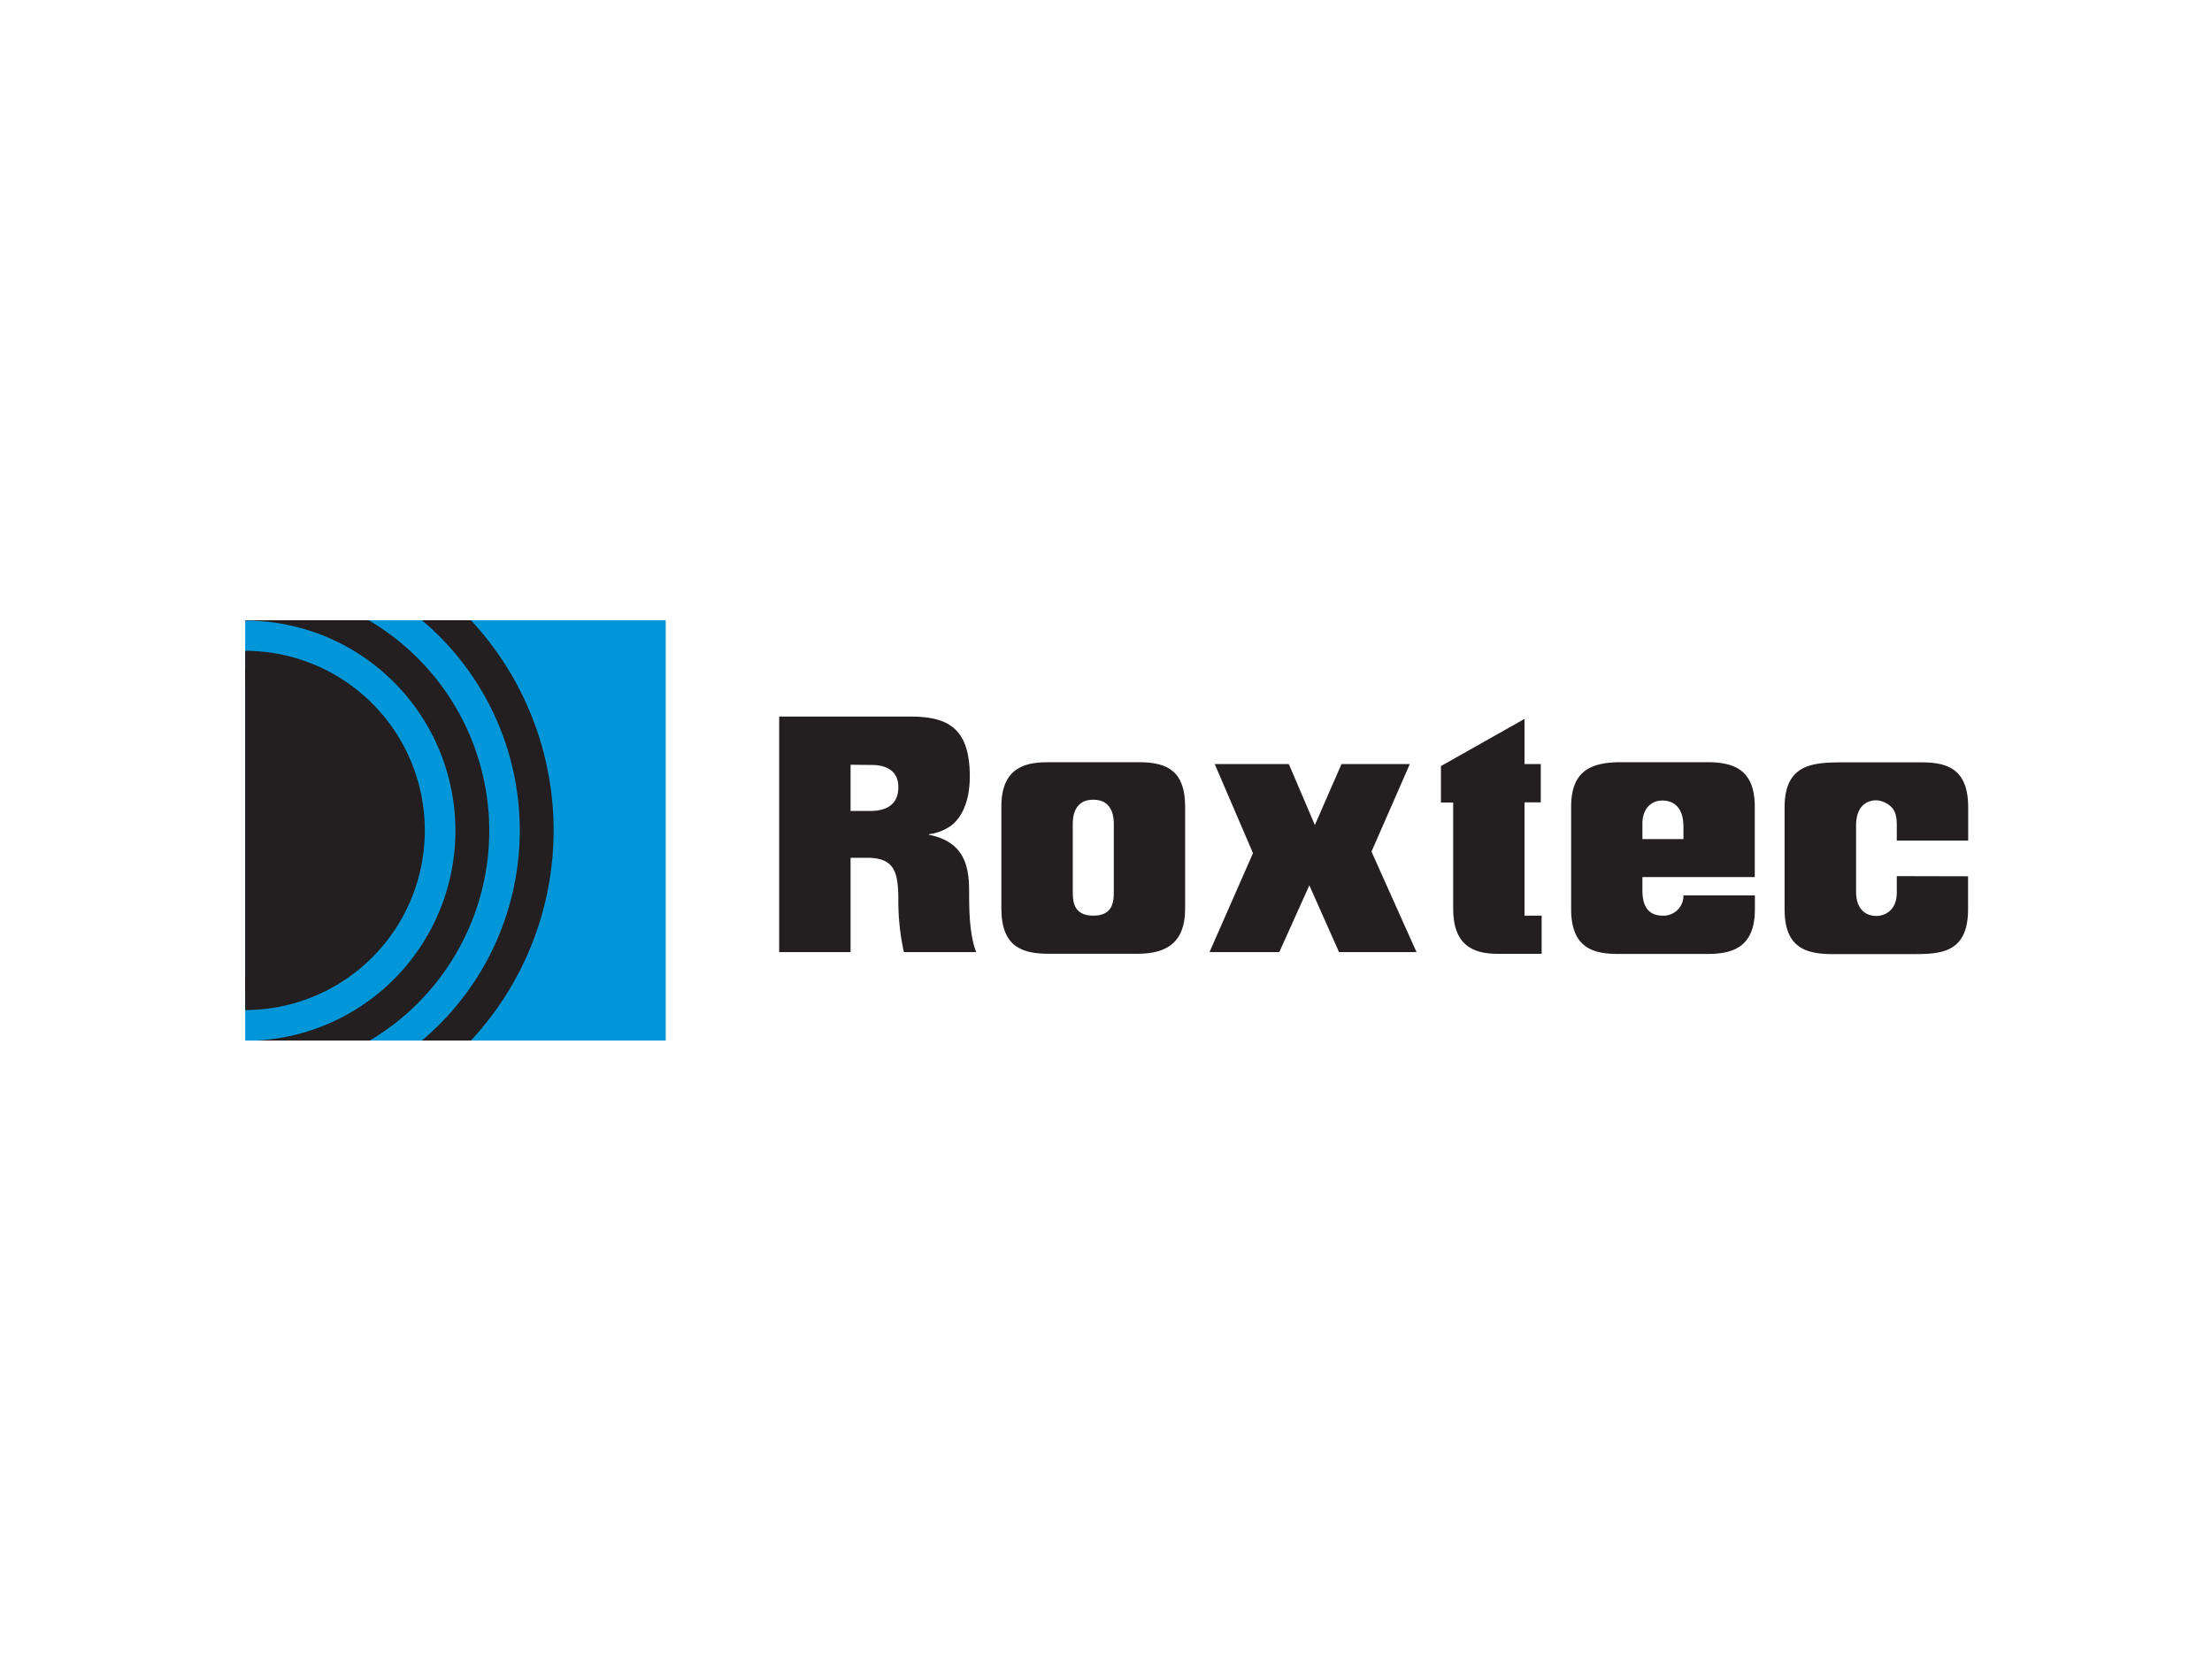
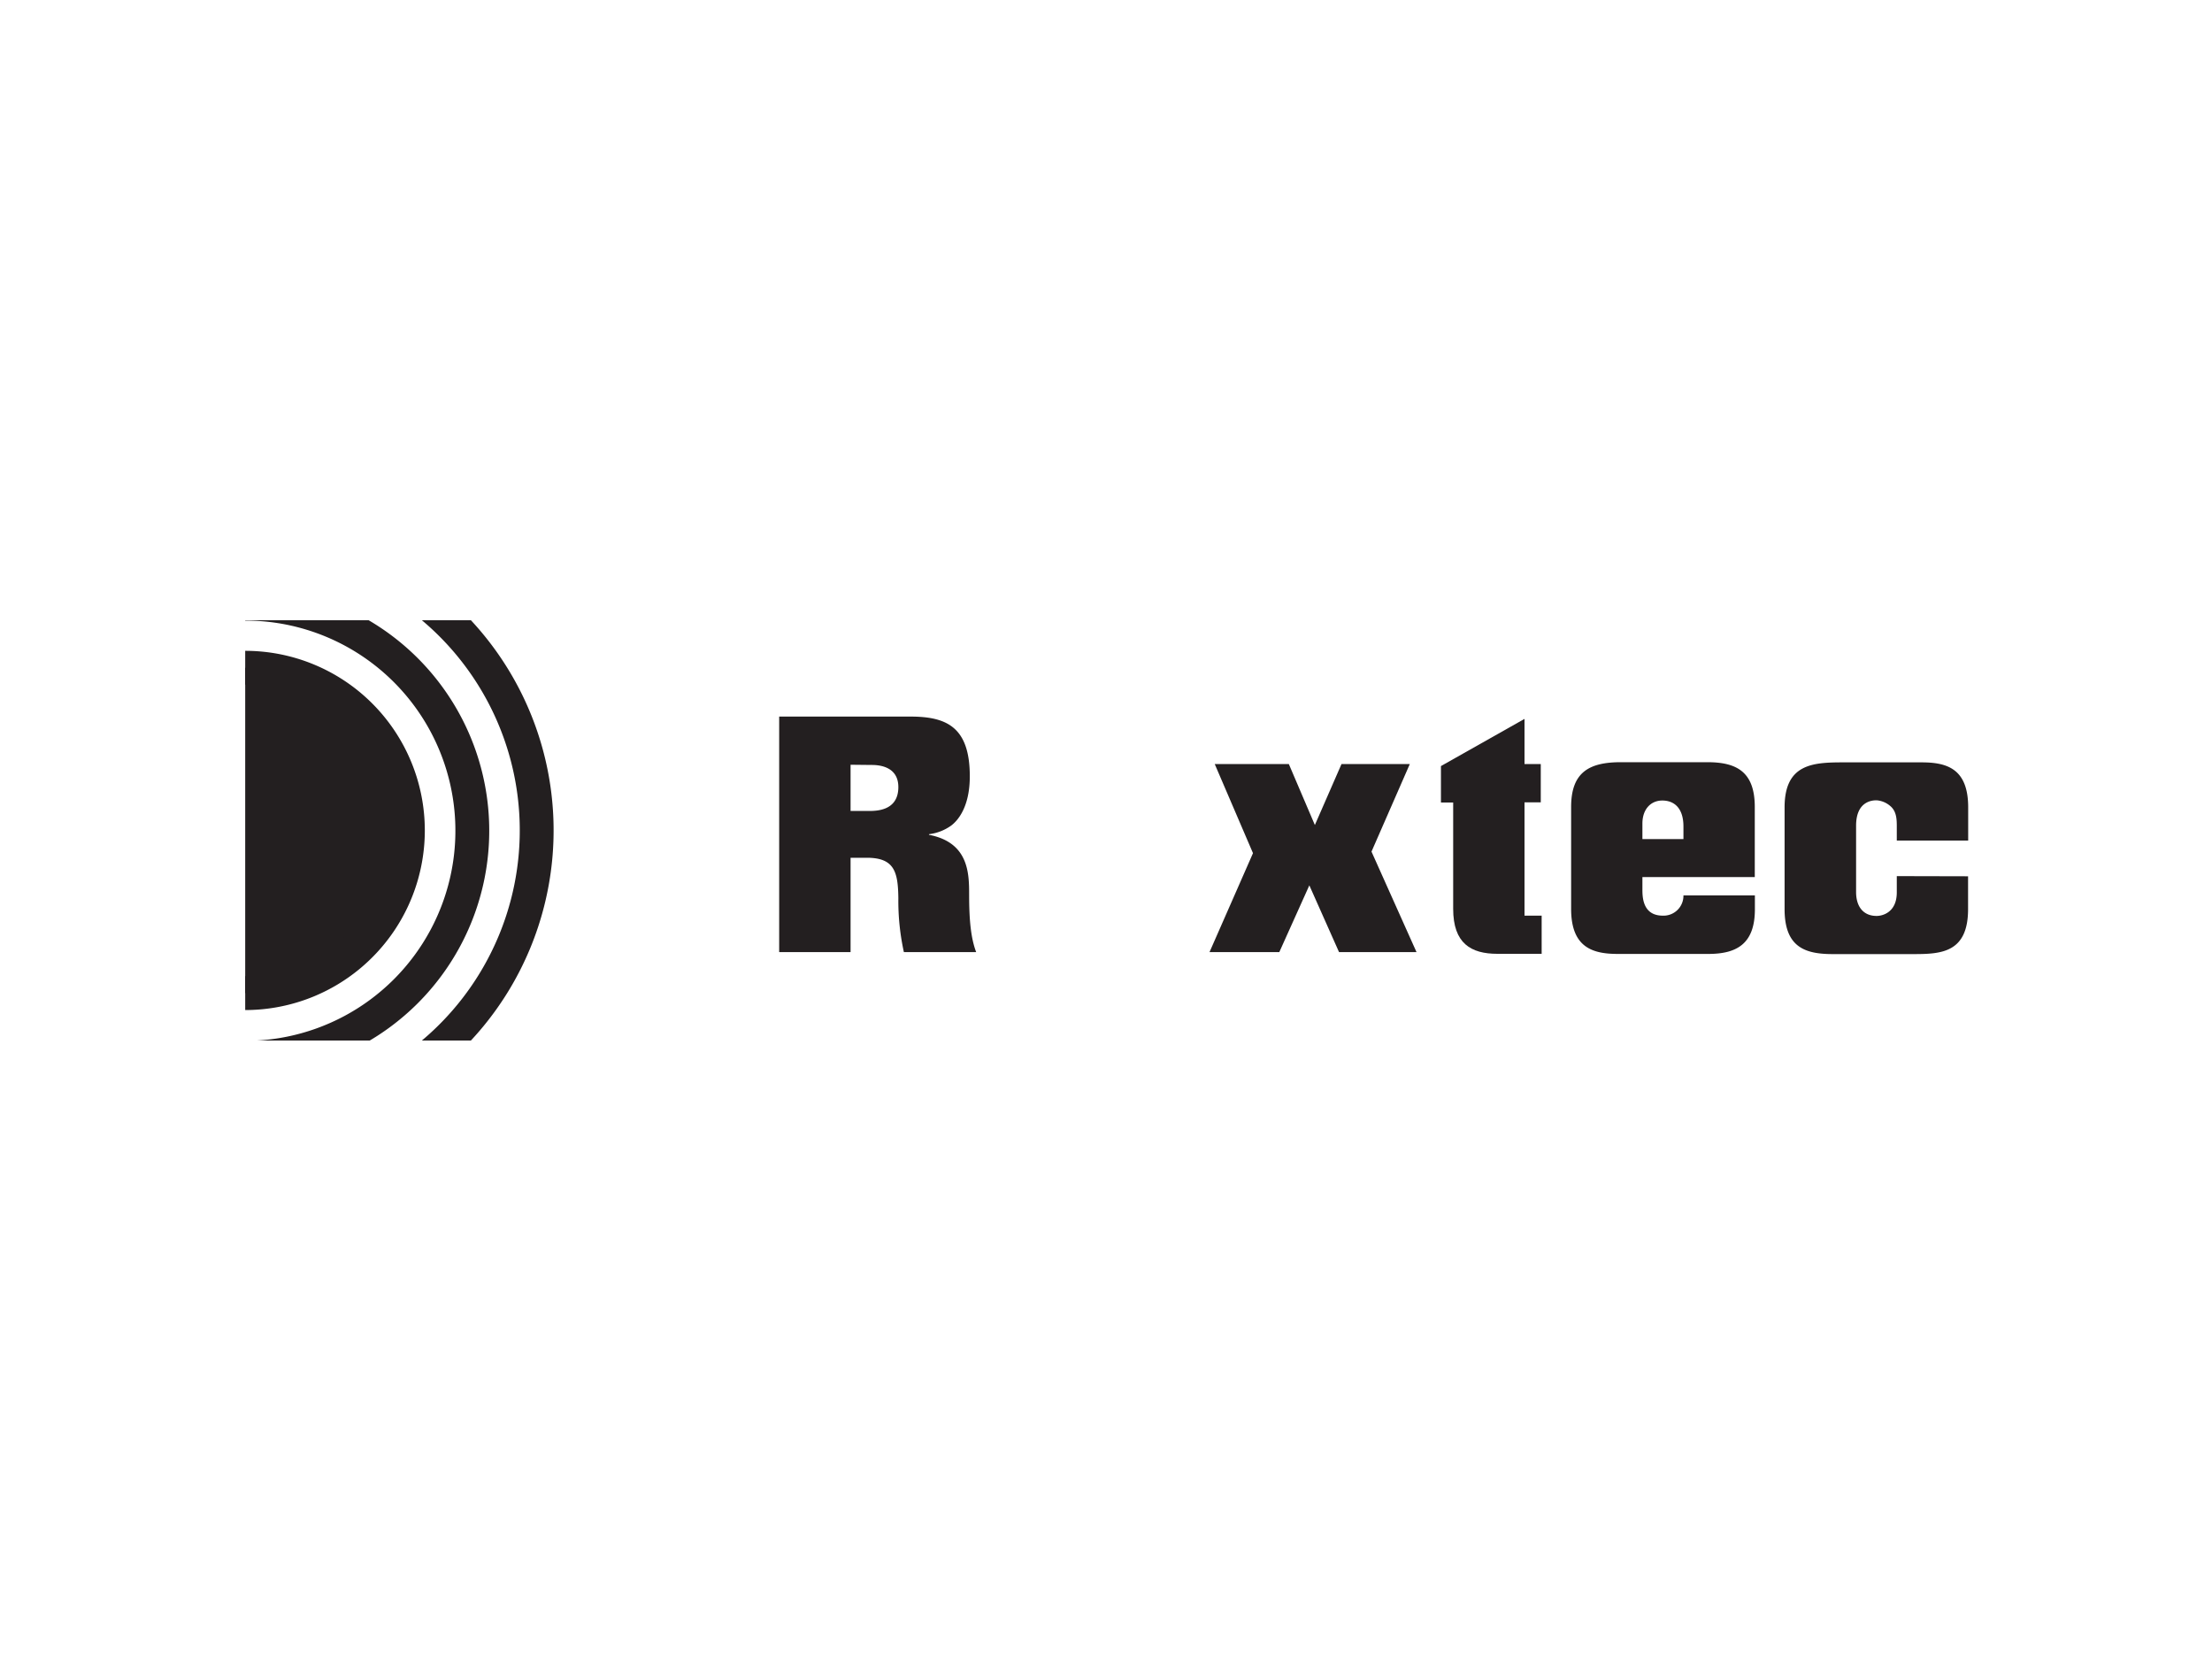
<svg xmlns="http://www.w3.org/2000/svg" id="PLACE_LOGO" data-name="PLACE LOGO" viewBox="0 0 400 300">
  <defs>
    <style>.cls-1,.cls-6{fill:none;}.cls-2,.cls-3,.cls-7{fill:#231f20;}.cls-2{fill-rule:evenodd;}.cls-4{fill:#0096d7;}.cls-5{clip-path:url(#clip-path);}.cls-6,.cls-7{stroke:#231f20;stroke-miterlimit:3.86;stroke-width:6.12px;}</style>
    <clipPath id="clip-path">
      <polygon class="cls-1" points="44.34 112.16 120.38 112.16 120.38 188.16 44.34 188.16 44.34 112.16 44.34 112.16" />
    </clipPath>
  </defs>
  <path class="cls-2" d="M157.57,138.33c.89,0,4.88,0,4.88,4,0,4.32-4,4.32-5.43,4.32h-3.21v-8.36ZM140.9,172.17h12.91V155.11h2.93c5,0,5.65,2.55,5.71,7.31a43.31,43.31,0,0,0,1,9.75h13.07c-.94-2.49-1.27-5.71-1.27-10.36,0-3.87-.06-9.47-7.26-10.85v-.11a8.66,8.66,0,0,0,4-1.55c1.05-.78,3.38-3.16,3.38-8.92,0-8.92-4.21-10.8-10.74-10.8H140.9v42.59Z" />
-   <path class="cls-2" d="M189.83,137.83c-3.65,0-8.75.39-8.75,8v18.45c0,7.08,3.93,8.19,8.59,8.19h16.06c5.31,0,8.58-2.1,8.58-8.14V145.92c0-6.37-3.05-8.09-8.36-8.09Zm11.58,23.26c0,1.72,0,4.49-3.71,4.49s-3.71-2.77-3.71-4.49v-12c0-.94,0-4.48,3.71-4.48s3.71,3.54,3.71,4.48v12Z" />
  <polygon class="cls-3" points="226.58 154.28 218.72 172.17 231.34 172.17 236.77 160.1 242.14 172.17 256.15 172.17 248.01 154 254.94 138.16 242.59 138.16 237.77 149.19 233.06 138.16 219.66 138.16 226.58 154.28 226.58 154.28" />
  <path class="cls-3" d="M278.73,165.58h-3.05V145.09h2.94v-6.92h-2.94V130l-15.11,8.53v6.59h2.21v19.22c0,6.26,3.21,8.14,8,8.14h8v-6.92Z" />
  <path class="cls-2" d="M297,151.73v-2.82c0-2.55,1.49-4.15,3.6-4.15s3.82,1.32,3.82,4.7v2.27Zm7.42,10.19a3.6,3.6,0,0,1-3.71,3.66c-3.38,0-3.71-2.83-3.71-4.6V158.6h20.32V145.92c0-6.48-3.43-8.09-8.58-8.09H293.11c-5.7,0-9,1.78-9,8.09v18.44c0,6.92,3.82,8.14,8.42,8.14h16.39c5.15,0,8.42-1.83,8.42-8.08v-2.5Z" />
  <path class="cls-3" d="M343,158.43v2.94c0,3.6-2.55,4.26-3.65,4.26-2.38,0-3.71-1.66-3.71-4.32v-12c0-4.59,3.15-4.59,3.71-4.59a4.28,4.28,0,0,1,2.49,1.05c1.11.94,1.16,2.38,1.16,3.65V152h12.91v-6c0-7-3.83-8.14-8.42-8.14H333.29c-5.48,0-10.58.28-10.58,8.14v18.39c0,6.87,3.66,8.14,8.7,8.14h14.73c5,0,9.75-.33,9.75-8.14v-5.93Z" />
-   <polygon class="cls-4" points="44.34 112.16 120.38 112.16 120.38 188.16 44.34 188.16 44.34 112.16 44.34 112.16" />
  <g class="cls-5">
    <path class="cls-6" d="M-8.35,150.16a52.7,52.7,0,1,1,52.69,52.7,52.69,52.69,0,0,1-52.69-52.7Zm52.69-41A41.06,41.06,0,1,1,3.29,150.16a41.05,41.05,0,0,1,41.05-41Z" />
    <path class="cls-7" d="M73.76,150.16a29.42,29.42,0,1,1-29.42-29.41,29.42,29.42,0,0,1,29.42,29.41Z" />
  </g>
</svg>